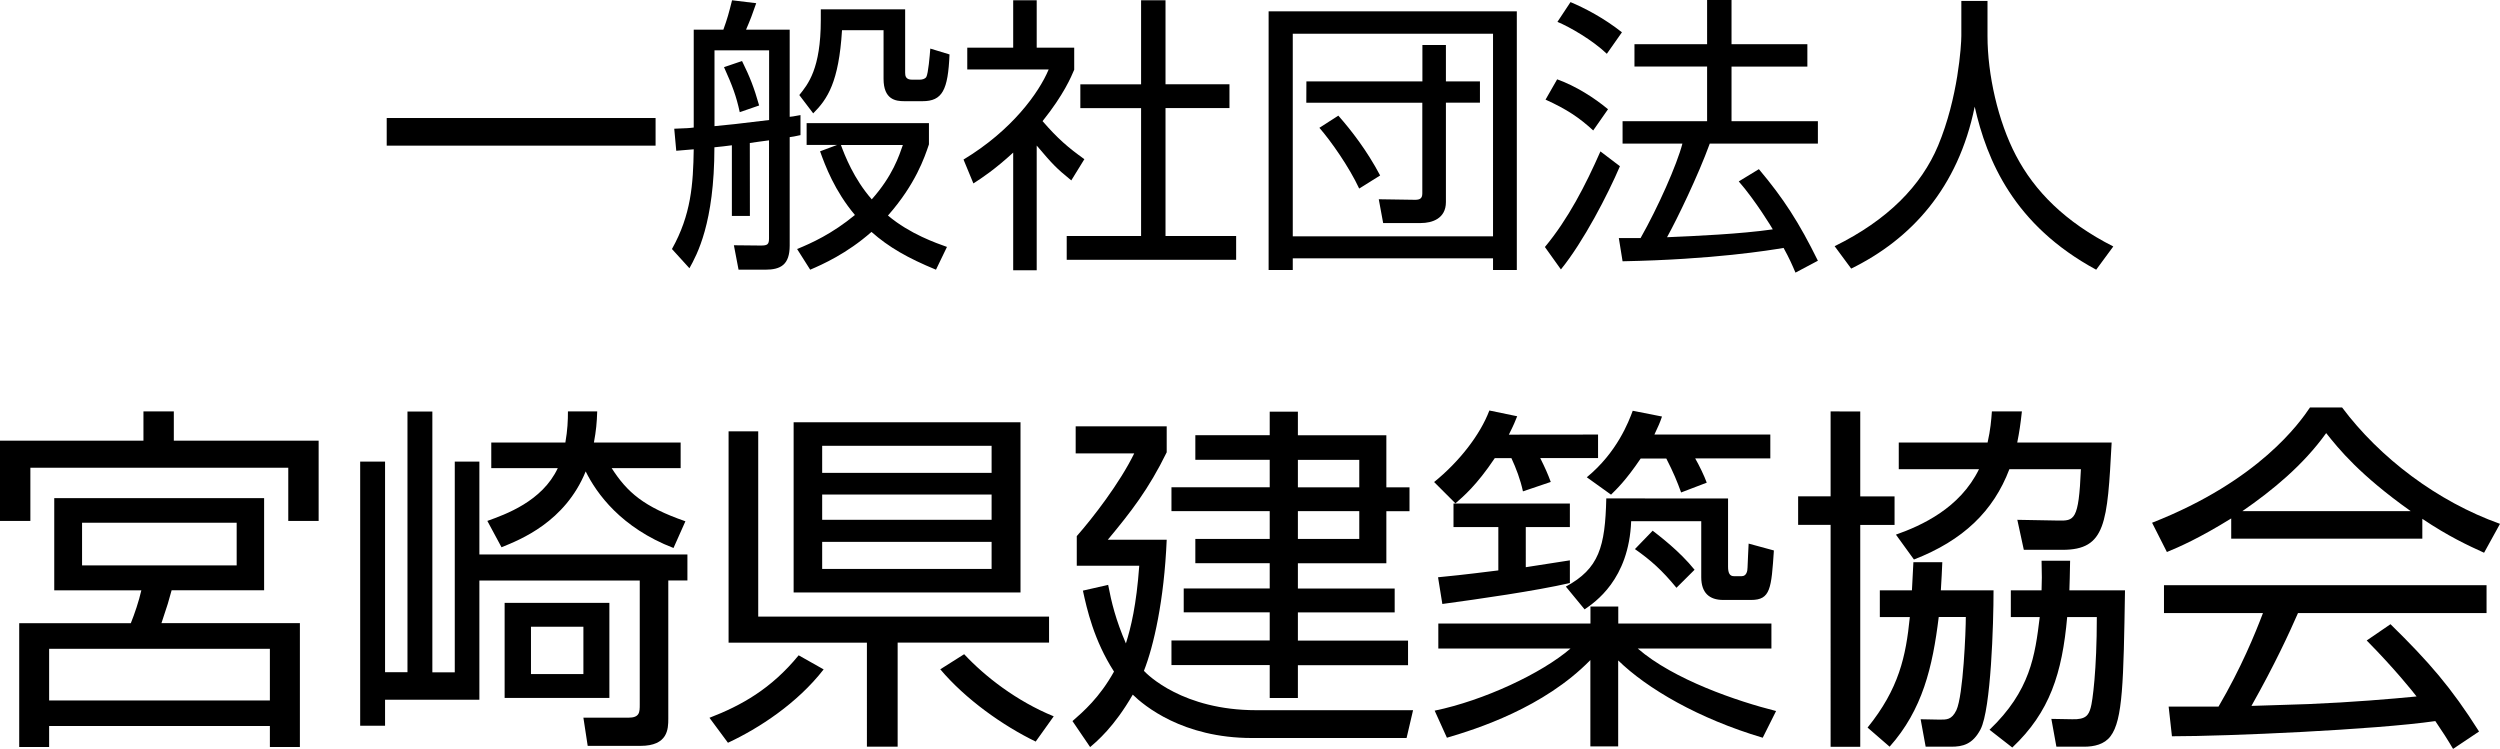
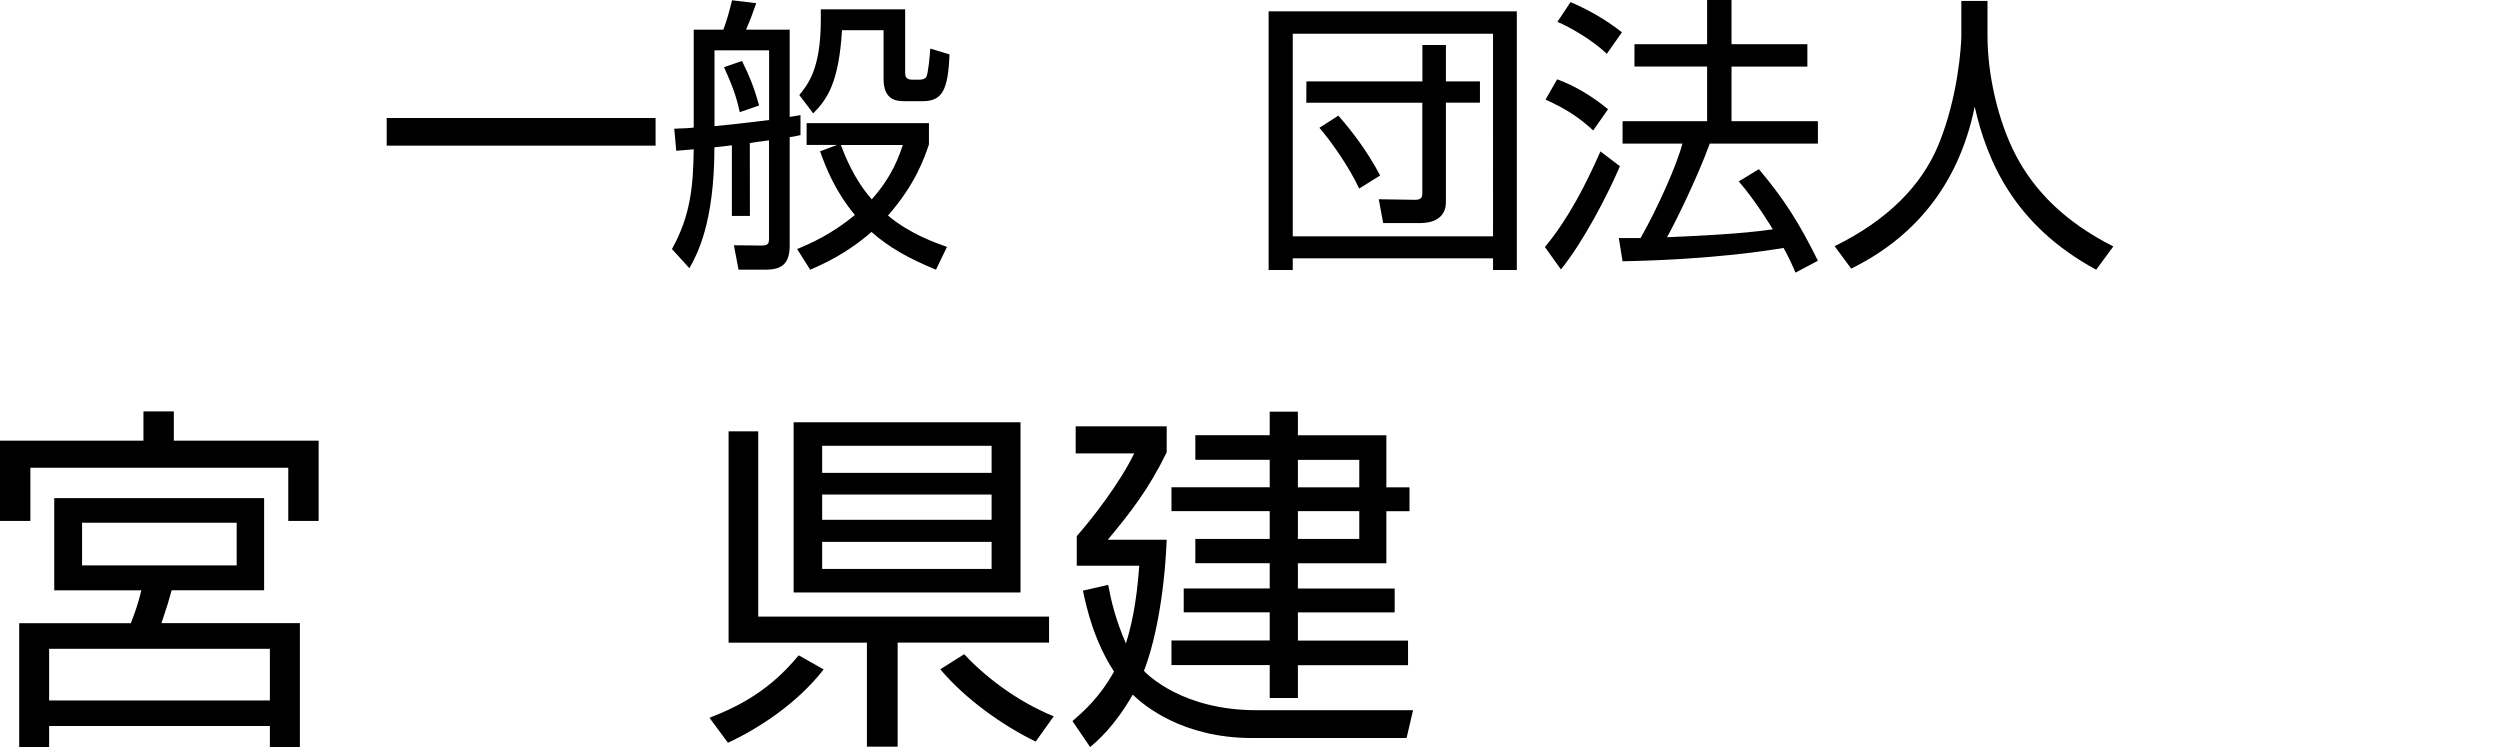
<svg xmlns="http://www.w3.org/2000/svg" version="1.1" id="レイヤー_1" x="0px" y="0px" viewBox="0 0 273.27 81.86" style="enable-background:new 0 0 273.27 81.86;" xml:space="preserve">
  <g>
    <path d="M71.66,12.9v3.02H42.27V12.9H71.66z" />
    <path d="M81.97,23.6H80v-7.72c-0.48,0.06-1.46,0.19-1.91,0.22c0,8.29-1.91,11.75-2.73,13.22l-1.91-2.1   c2.1-3.75,2.32-7.08,2.38-10.9c-0.38,0.03-1.65,0.13-1.91,0.16l-0.22-2.41c1.46-0.06,1.62-0.06,2.13-0.13V3.24h3.24   c0.44-1.21,0.6-1.81,0.95-3.21l2.64,0.32c-0.38,1.11-0.64,1.81-1.11,2.89h4.77v9.53c0.25-0.03,0.35-0.03,1.18-0.19v2.19   c-0.6,0.13-0.89,0.19-1.18,0.22v11.85c0,2.1-0.98,2.64-2.67,2.64h-2.92l-0.51-2.67l2.95,0.03c0.73,0,0.89-0.13,0.89-0.79V15.34   c-0.32,0.03-1.78,0.25-2.1,0.29L81.97,23.6L81.97,23.6z M78.1,13.79c1.46-0.13,2.51-0.25,5.97-0.67V5.5H78.1V13.79z M80.86,12.26   c-0.38-1.75-0.79-2.86-1.72-4.92l1.97-0.67c0.86,1.75,1.3,2.86,1.87,4.86L80.86,12.26z M102.31,29.48   c-3.08-1.27-5.15-2.45-7.05-4.13c-2.7,2.38-5.37,3.56-6.7,4.13l-1.43-2.26c1.56-0.64,3.81-1.65,6.32-3.72   c-2.22-2.64-3.24-5.37-3.81-6.96l1.87-0.7h-3.34v-2.38h13.37v2.32c-0.48,1.43-1.46,4.35-4.48,7.78c2.41,2.03,5.31,3.02,6.45,3.43   L102.31,29.48z M98.94,1.02v6.93c0,0.35,0.06,0.76,0.76,0.76h0.79c0.29,0,0.6-0.06,0.76-0.29c0.22-0.38,0.38-2.35,0.44-3.11   l2.1,0.64c-0.16,3.91-0.79,5.11-2.95,5.11h-2c-0.92,0-2.26-0.16-2.26-2.45V3.3h-4.54c-0.35,5.69-1.59,7.53-3.15,9.09l-1.52-2   c0.95-1.18,2.35-2.86,2.35-8.2V1.02H98.94z M91.92,15.85c0.41,1.11,1.4,3.69,3.37,5.94c2.29-2.57,2.99-4.77,3.4-5.94H91.92z" />
-     <path d="M113.32,29.54h-2.57V16.68c-2,1.84-3.46,2.8-4.35,3.37l-1.08-2.61c5.27-3.18,8.23-7.27,9.31-9.85h-8.9V5.21h5.02V0.03h2.57   v5.18h4.1v2.41c-0.32,0.76-1.14,2.73-3.46,5.62c1.68,1.94,2.8,2.89,4.57,4.16l-1.43,2.32c-1.68-1.37-2.03-1.75-3.78-3.81   C113.32,15.91,113.32,29.54,113.32,29.54z M127.4,0.03v9.18h6.99v2.6h-6.99V25.8h7.72v2.6H116.6v-2.6h8.13V11.82h-6.64v-2.6h6.64   V0.03H127.4z" />
    <path d="M165.8,1.24v28.27h-2.6v-1.27h-21.89v1.27h-2.64V1.24H165.8z M141.31,3.69v22.14h21.89V3.69H141.31z M142.8,8.9h12.68V4.92   h2.57V8.9h3.72v2.32h-3.72v10.87c0,1.81-1.52,2.29-2.73,2.29h-4.13l-0.48-2.6l3.97,0.06c0.54,0,0.79-0.16,0.79-0.7v-9.91h-12.68   L142.8,8.9L142.8,8.9z M146.29,12.64c1.4,1.59,3.11,3.78,4.57,6.54l-2.29,1.43c-1.08-2.32-3.05-5.15-4.35-6.64L146.29,12.64z" />
    <path d="M168.87,27c2.54-3.05,4.45-6.77,6.07-10.45l2.13,1.62c-1.3,3.05-3.97,8.23-6.45,11.28L168.87,27z M174.15,14.26   c-1.52-1.4-2.89-2.32-5.21-3.37l1.27-2.22c2.03,0.73,4.03,2,5.56,3.27L174.15,14.26z M175.64,5.88c-1.56-1.49-4.03-2.92-5.4-3.49   l1.43-2.16c1.52,0.64,3.62,1.72,5.62,3.3L175.64,5.88z M192.26,18.49c2.7,3.21,4.38,5.81,6.45,10.01l-2.45,1.3   c-0.38-0.89-0.67-1.56-1.3-2.7c-1.49,0.25-7.66,1.27-17.6,1.46l-0.41-2.54h2.38c1.91-3.37,3.97-8.01,4.57-10.32h-6.54v-2.45h9.24   V7.27h-7.94V4.83h7.94V0h2.67v4.83h8.29v2.45h-8.29v5.97h9.44v2.45h-11.82c-1.27,3.49-3.56,8.23-4.67,10.23   c3.05-0.13,8.04-0.35,11.56-0.86c0-0.03-1.91-3.18-3.72-5.24L192.26,18.49z" />
    <path d="M217.25,0.1v3.84c0,4.19,1.14,9.31,3.11,13.06c2.03,3.88,5.37,7.27,10.64,9.94l-1.87,2.54   c-8.99-4.86-11.95-11.94-13.28-17.82c-1.81,8.9-6.96,14.49-13.5,17.7l-1.81-2.45c5.81-2.86,9.47-6.61,11.31-10.99   c2.19-5.24,2.54-10.99,2.54-12.01V0.1H217.25z" />
  </g>
  <g>
    <path d="M34.83,56.94h-3.32v-5.81H3.32v5.81H0v-8.77h15.68v-3.2H19v3.2h15.83C34.83,48.17,34.83,56.94,34.83,56.94z M28.87,64.52   H18.76c-0.32,1.18-0.43,1.58-1.11,3.59h15.13v13.54H29.5v-2.29H5.37v2.29H2.1V68.12h12.2c0.43-1.07,0.87-2.37,1.15-3.59H5.93V54.45   h22.94C28.87,54.45,28.87,64.52,28.87,64.52z M29.5,70.92H5.37v5.65H29.5C29.5,76.57,29.5,70.92,29.5,70.92z M25.87,57.14H8.97   v4.66h16.9V57.14z" />
-     <path d="M75.14,60.61v2.84h-2.09v15.12c0,1.11-0.04,2.96-3.04,2.96h-5.77l-0.47-3.08h4.9c1.26,0,1.26-0.59,1.26-1.46V63.46H52.4   v13.03H42.09v2.84h-2.72V50.46h2.72v23.02h2.45v-28.5h2.72v28.51h2.45V50.46h2.69v10.15H75.14z M53.27,56.94   c1.97-0.71,6-2.13,7.7-5.77H53.7v-2.8h8.1c0.24-1.38,0.28-2.41,0.28-3.4h3.2c-0.04,1.26-0.12,2.09-0.36,3.4h9.48v2.8h-7.54   c1.7,2.65,3.51,4.23,8.06,5.81l-1.3,2.92c-5.73-2.21-8.41-5.96-9.6-8.37c-2.25,5.53-7.15,7.46-9.2,8.29L53.27,56.94z M66.61,76.29   H55.16V65.9h11.45C66.61,65.9,66.61,76.29,66.61,76.29z M63.77,68.51h-5.73v5.17h5.73V68.51z" />
    <path d="M77.55,78.46c3.48-1.34,6.75-3.16,9.75-6.83l2.73,1.54c-2.88,3.71-7.07,6.44-10.46,8.02L77.55,78.46z M98.12,81.62h-3.36   V70.25H79.64v-23.1h3.24V67.4h31.79v2.84H98.12V81.62z M111.55,46.16v18.6h-24.8v-18.6C86.75,46.16,111.55,46.16,111.55,46.16z    M108.39,48.73H89.87v2.96h18.52C108.39,51.69,108.39,48.73,108.39,48.73z M108.39,54.06H89.87v2.76h18.52   C108.39,56.82,108.39,54.06,108.39,54.06z M108.39,59.23H89.87v2.96h18.52C108.39,62.19,108.39,59.23,108.39,59.23z M105.39,71.51   c2.29,2.45,5.73,5.13,9.79,6.79l-1.97,2.76c-3.59-1.74-7.66-4.62-10.43-7.9L105.39,71.51z" />
    <path d="M154.46,77.63l-0.71,3.04h-16.9c-7.58,0-11.81-3.55-13.03-4.74c-2.05,3.55-3.91,5.09-4.66,5.73l-1.93-2.84   c1.18-1.03,2.96-2.57,4.54-5.41c-2.21-3.44-2.96-6.83-3.4-8.85l2.76-0.63c0.36,1.9,0.83,3.83,1.94,6.4   c0.55-1.74,1.15-4.19,1.46-8.49h-6.83V58.6c1.74-1.97,4.7-5.8,6.28-9.04h-6.4V46.6h9.95v2.84c-1.97,4.03-3.91,6.52-6.44,9.56h6.44   c-0.28,6.63-1.42,11.61-2.49,14.33c0.4,0.43,4.26,4.3,12.28,4.3C137.32,77.63,154.46,77.63,154.46,77.63z M141.87,47.58h9.67v5.69   h2.53v2.61h-2.53v5.69h-9.67v2.76h10.58v2.61h-10.58v3.08h12.04v2.69h-12.04v3.59h-3.08v-3.6h-10.74v-2.69h10.74v-3.08h-9.4v-2.61   h9.4v-2.76h-8.13v-2.65h8.13v-3.04h-10.74v-2.61h10.74v-3h-8.13v-2.69h8.13V45h3.08V47.58z M148.58,50.27h-6.71v3h6.71V50.27z    M148.58,55.87h-6.71v3.04h6.71V55.87z" />
-     <path d="M174.68,47.5v2.57h-6.32c0.55,1.11,0.83,1.74,1.15,2.61l-3.04,1.03c-0.28-1.3-0.75-2.53-1.26-3.63h-1.82   c-2.01,3-3.44,4.19-4.3,4.94l-2.33-2.33c2.73-2.21,5.02-5.13,6.04-7.82l3.04,0.63c-0.24,0.59-0.32,0.83-0.91,2.01L174.68,47.5   L174.68,47.5z M173.85,68.16V66.3h3.04v1.86h16.74v2.73h-14.61c3.91,3.4,10.9,5.77,15.12,6.83l-1.46,2.92   c-7.03-2.09-12.64-5.37-15.8-8.45v9.4h-3.04v-9.44c-5.09,5.21-12.44,7.54-15.68,8.49l-1.34-2.96c5.37-1.11,11.69-4.07,14.85-6.79   h-14.45v-2.73H173.85z M171.6,63.73c-3.79,0.87-9.91,1.74-13.94,2.29l-0.47-2.92c1.22-0.12,2.53-0.24,6.59-0.75v-4.74h-4.9v-2.57   h12.72v2.57h-4.82V62c2.61-0.4,3.55-0.55,4.82-0.75V63.73z M188.89,54.49v7.46c0,0.71,0.2,1.03,0.63,1.03h0.87   c0.51,0,0.63-0.55,0.63-0.95c0.04-0.79,0.08-2.01,0.12-2.61l2.76,0.75c-0.28,4.15-0.36,5.41-2.49,5.41h-3.04   c-1.54,0-2.41-0.79-2.41-2.49v-6.12h-7.66c-0.24,6.4-3.99,8.88-5.09,9.64l-2.05-2.49c3.63-1.97,4.3-4.34,4.42-9.64L188.89,54.49   L188.89,54.49z M193.51,47.5v2.61h-8.21c0.43,0.75,0.99,1.9,1.26,2.65l-2.8,1.07c-0.43-1.19-0.83-2.17-1.62-3.71h-2.8   c-1.66,2.45-2.65,3.36-3.24,3.95l-2.65-1.9c3.32-2.73,4.58-6.08,5.02-7.27l3.2,0.63c-0.24,0.71-0.39,1.03-0.83,1.97   C180.84,47.5,193.51,47.5,193.51,47.5z M183.25,64.25c-1.58-1.93-2.84-3.04-4.54-4.23l1.94-2.01c0.75,0.59,2.92,2.21,4.58,4.27   L183.25,64.25z" />
-     <path d="M203.34,44.98v9.28h3.75v3.12h-3.75v24.25h-3.24V57.37h-3.55v-3.12h3.55v-9.28L203.34,44.98L203.34,44.98z M217.91,64.52   c0,3.67-0.28,12.99-1.42,15.2c-0.87,1.66-1.97,1.9-3.2,1.9h-2.8l-0.55-3l2.05,0.04c0.79,0,1.34,0.04,1.86-1.03   c0.75-1.62,1.03-8.69,1.03-10.19h-2.96c-0.67,5.49-1.78,10.15-5.37,14.18l-2.41-2.09c3.44-4.26,4.19-7.78,4.62-12.08h-3.28v-2.92   h3.51c0.08-1.42,0.12-2.17,0.16-3.08h3.16c-0.04,1.07-0.08,1.7-0.16,3.08h5.76V64.52z M230.82,48.37   c-0.47,8.81-0.63,11.73-5.37,11.73h-4.23l-0.71-3.28l4.42,0.08c1.82,0.04,2.29,0,2.53-5.61h-7.82c-1.74,4.58-5.05,7.78-10.43,9.87   l-1.97-2.72c2.8-0.99,6.99-2.88,9.08-7.15h-8.77v-2.92h9.71c0.32-1.42,0.4-2.45,0.47-3.4h3.28c-0.16,1.46-0.28,2.25-0.51,3.4   C220.5,48.37,230.82,48.37,230.82,48.37z M232.28,64.52c-0.16,10.03-0.24,14.18-1.58,15.95c-0.67,0.91-1.82,1.15-2.88,1.15h-3.04   l-0.55-3.04l2.29,0.04c1.46,0.04,1.78-0.43,2.01-1.26c0.2-0.67,0.67-4.07,0.67-9.91h-3.24c-0.55,6.16-1.9,10.39-6,14.26l-2.49-1.94   c4.46-4.26,4.98-8.1,5.49-12.32h-3.16v-2.92h3.36c0.04-1.07,0.04-1.66,0-3.24h3.12c-0.04,1.78-0.04,2.33-0.08,3.24h6.08V64.52z" />
-     <path d="M264.78,58.88h-20.89v-2.21c-3.51,2.17-5.69,3.12-7.03,3.67l-1.62-3.2c11.77-4.62,16.19-11.02,17.26-12.6h3.51   c4.11,5.49,10.39,10.27,17.26,12.72l-1.74,3.16c-1.74-0.79-3.95-1.82-6.75-3.71L264.78,58.88L264.78,58.88z M261.3,68.23   c4.23,4.15,6.63,6.91,9.68,11.73l-2.84,1.9c-0.63-1.07-1.11-1.82-1.94-3.04c-6.59,0.95-22.71,1.66-28.79,1.66l-0.36-3.24h5.45   c2.49-4.26,3.99-7.94,4.86-10.23h-10.82v-3.04h35.26v3.04h-20.61c-0.95,2.17-2.53,5.61-5.09,10.15c0.99-0.04,5.41-0.16,6.24-0.2   c4.82-0.2,8.89-0.55,11.81-0.83c-0.39-0.51-2.37-3-5.45-6.12L261.3,68.23z M263.51,55.87c-5.57-3.95-7.86-6.79-9.24-8.53   c-2.49,3.48-5.84,6.24-9.16,8.53H263.51z" />
  </g>
</svg>